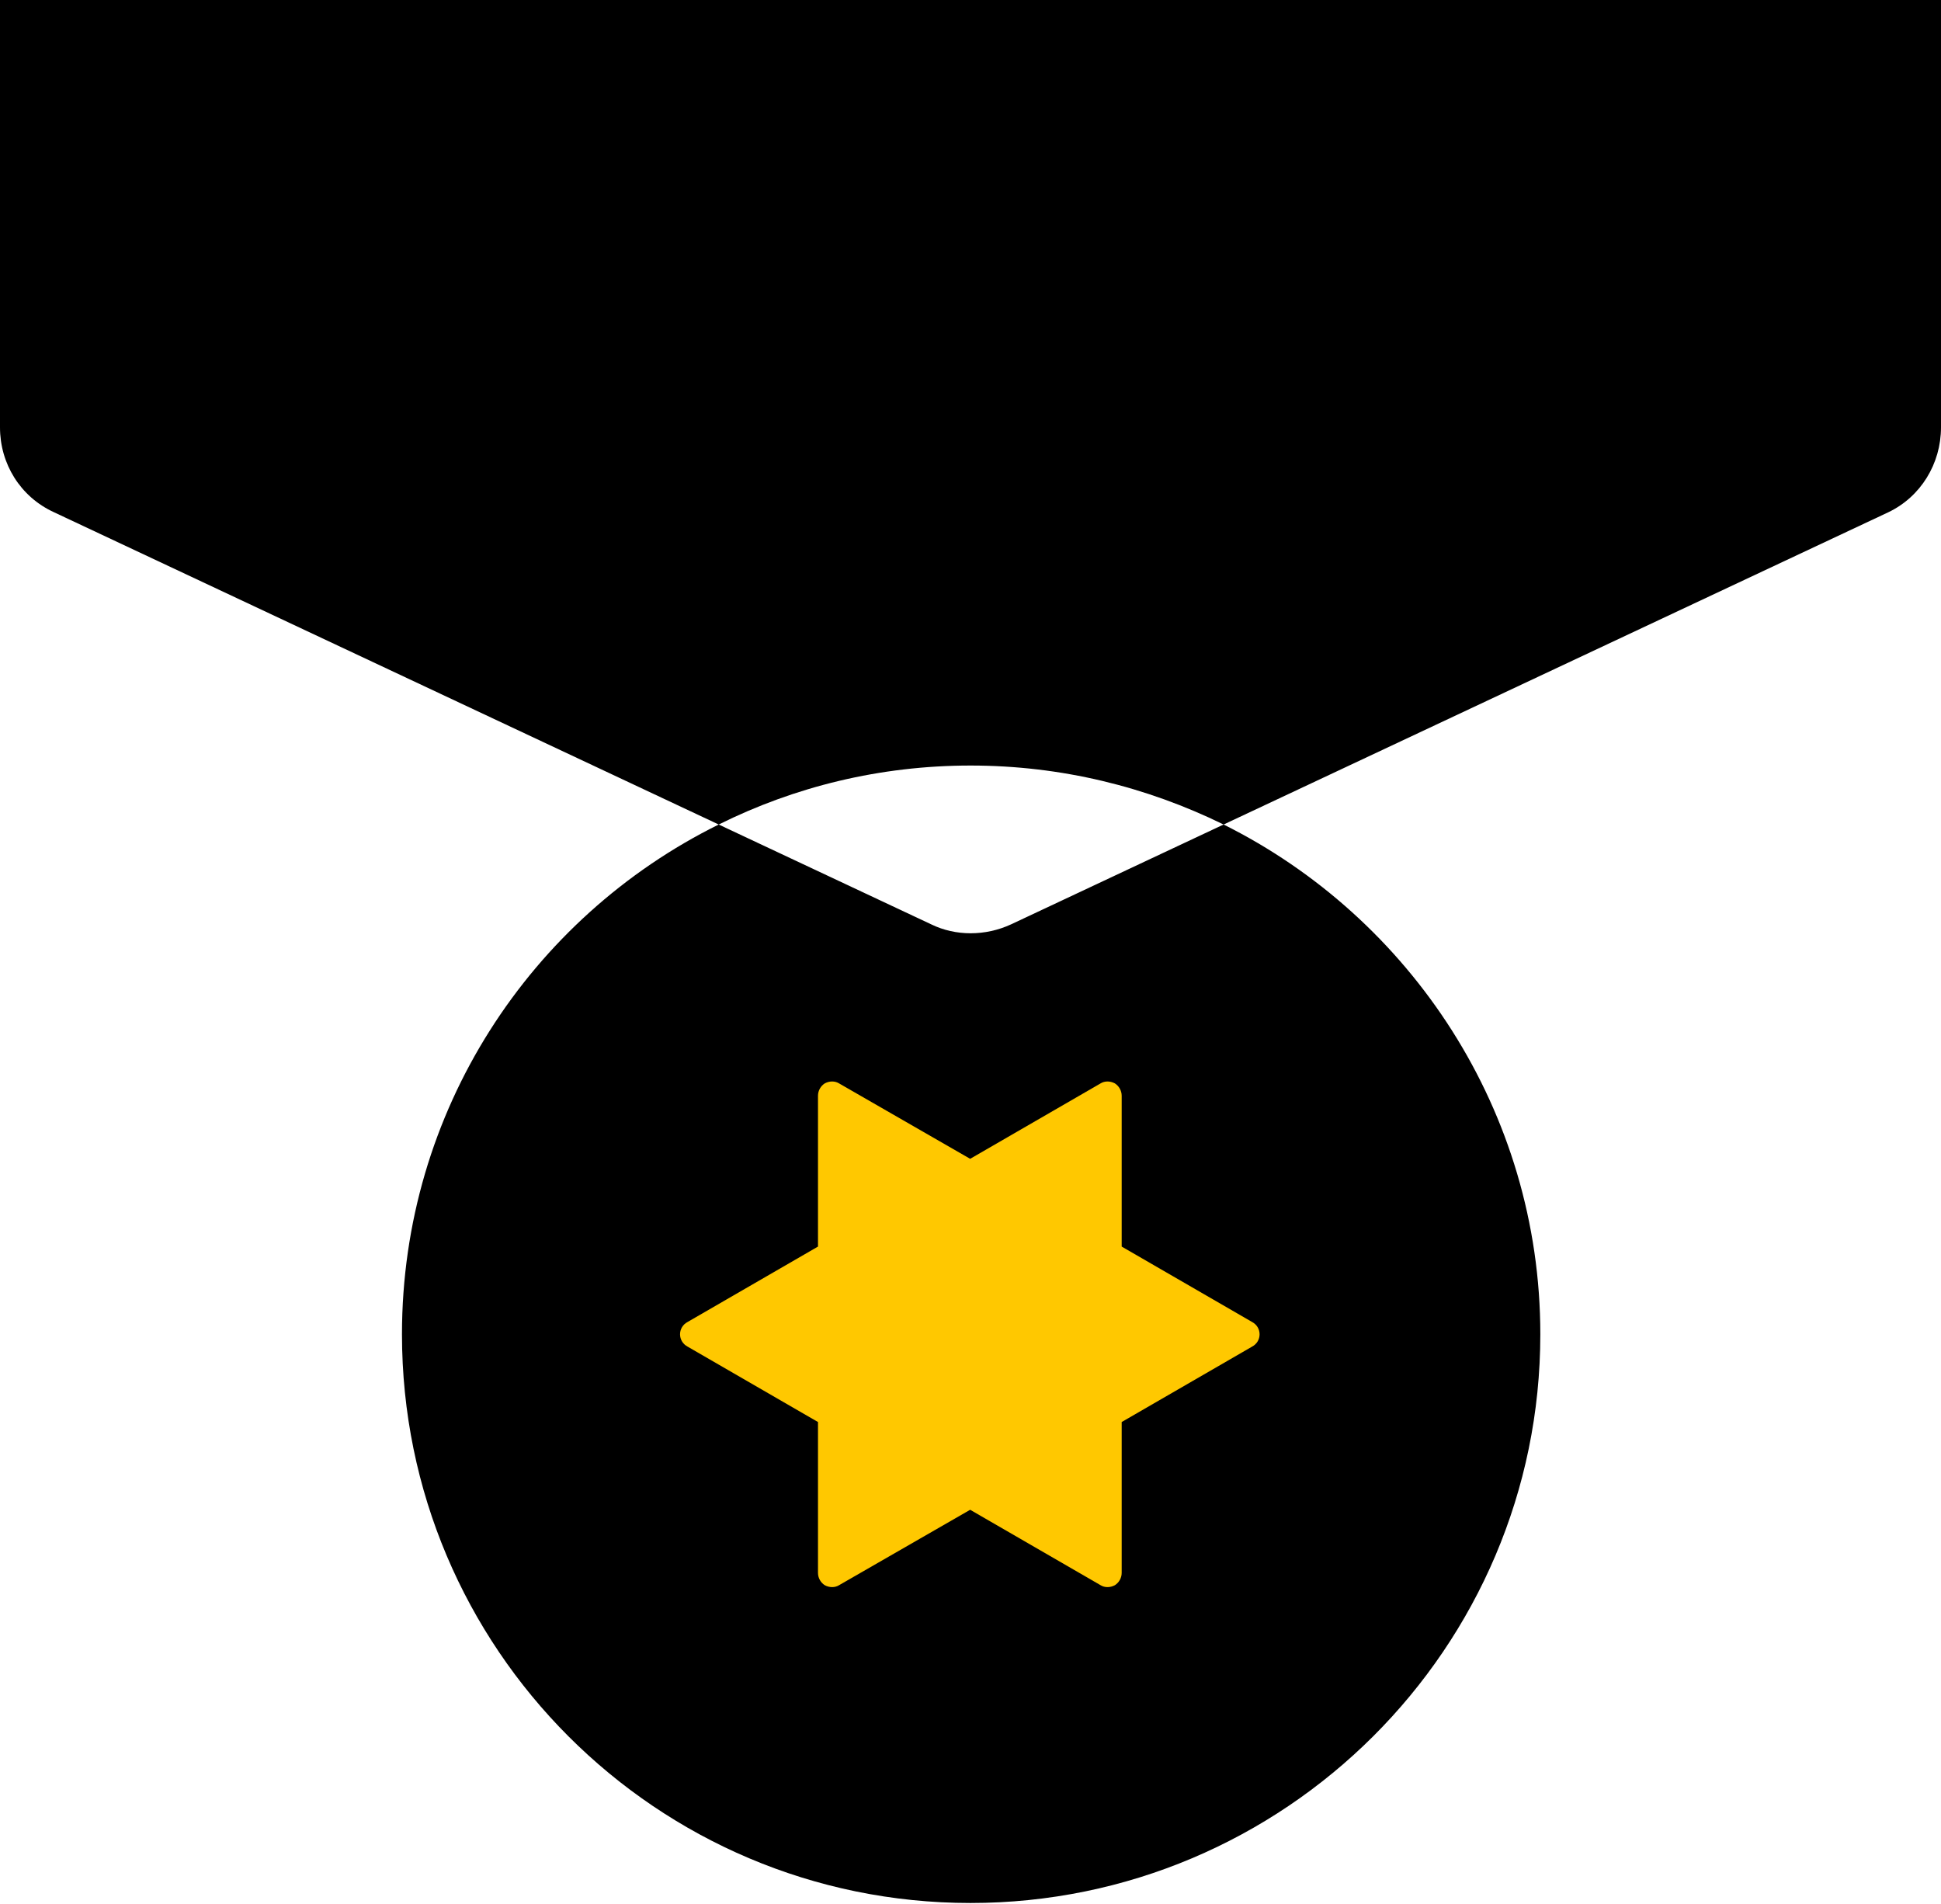
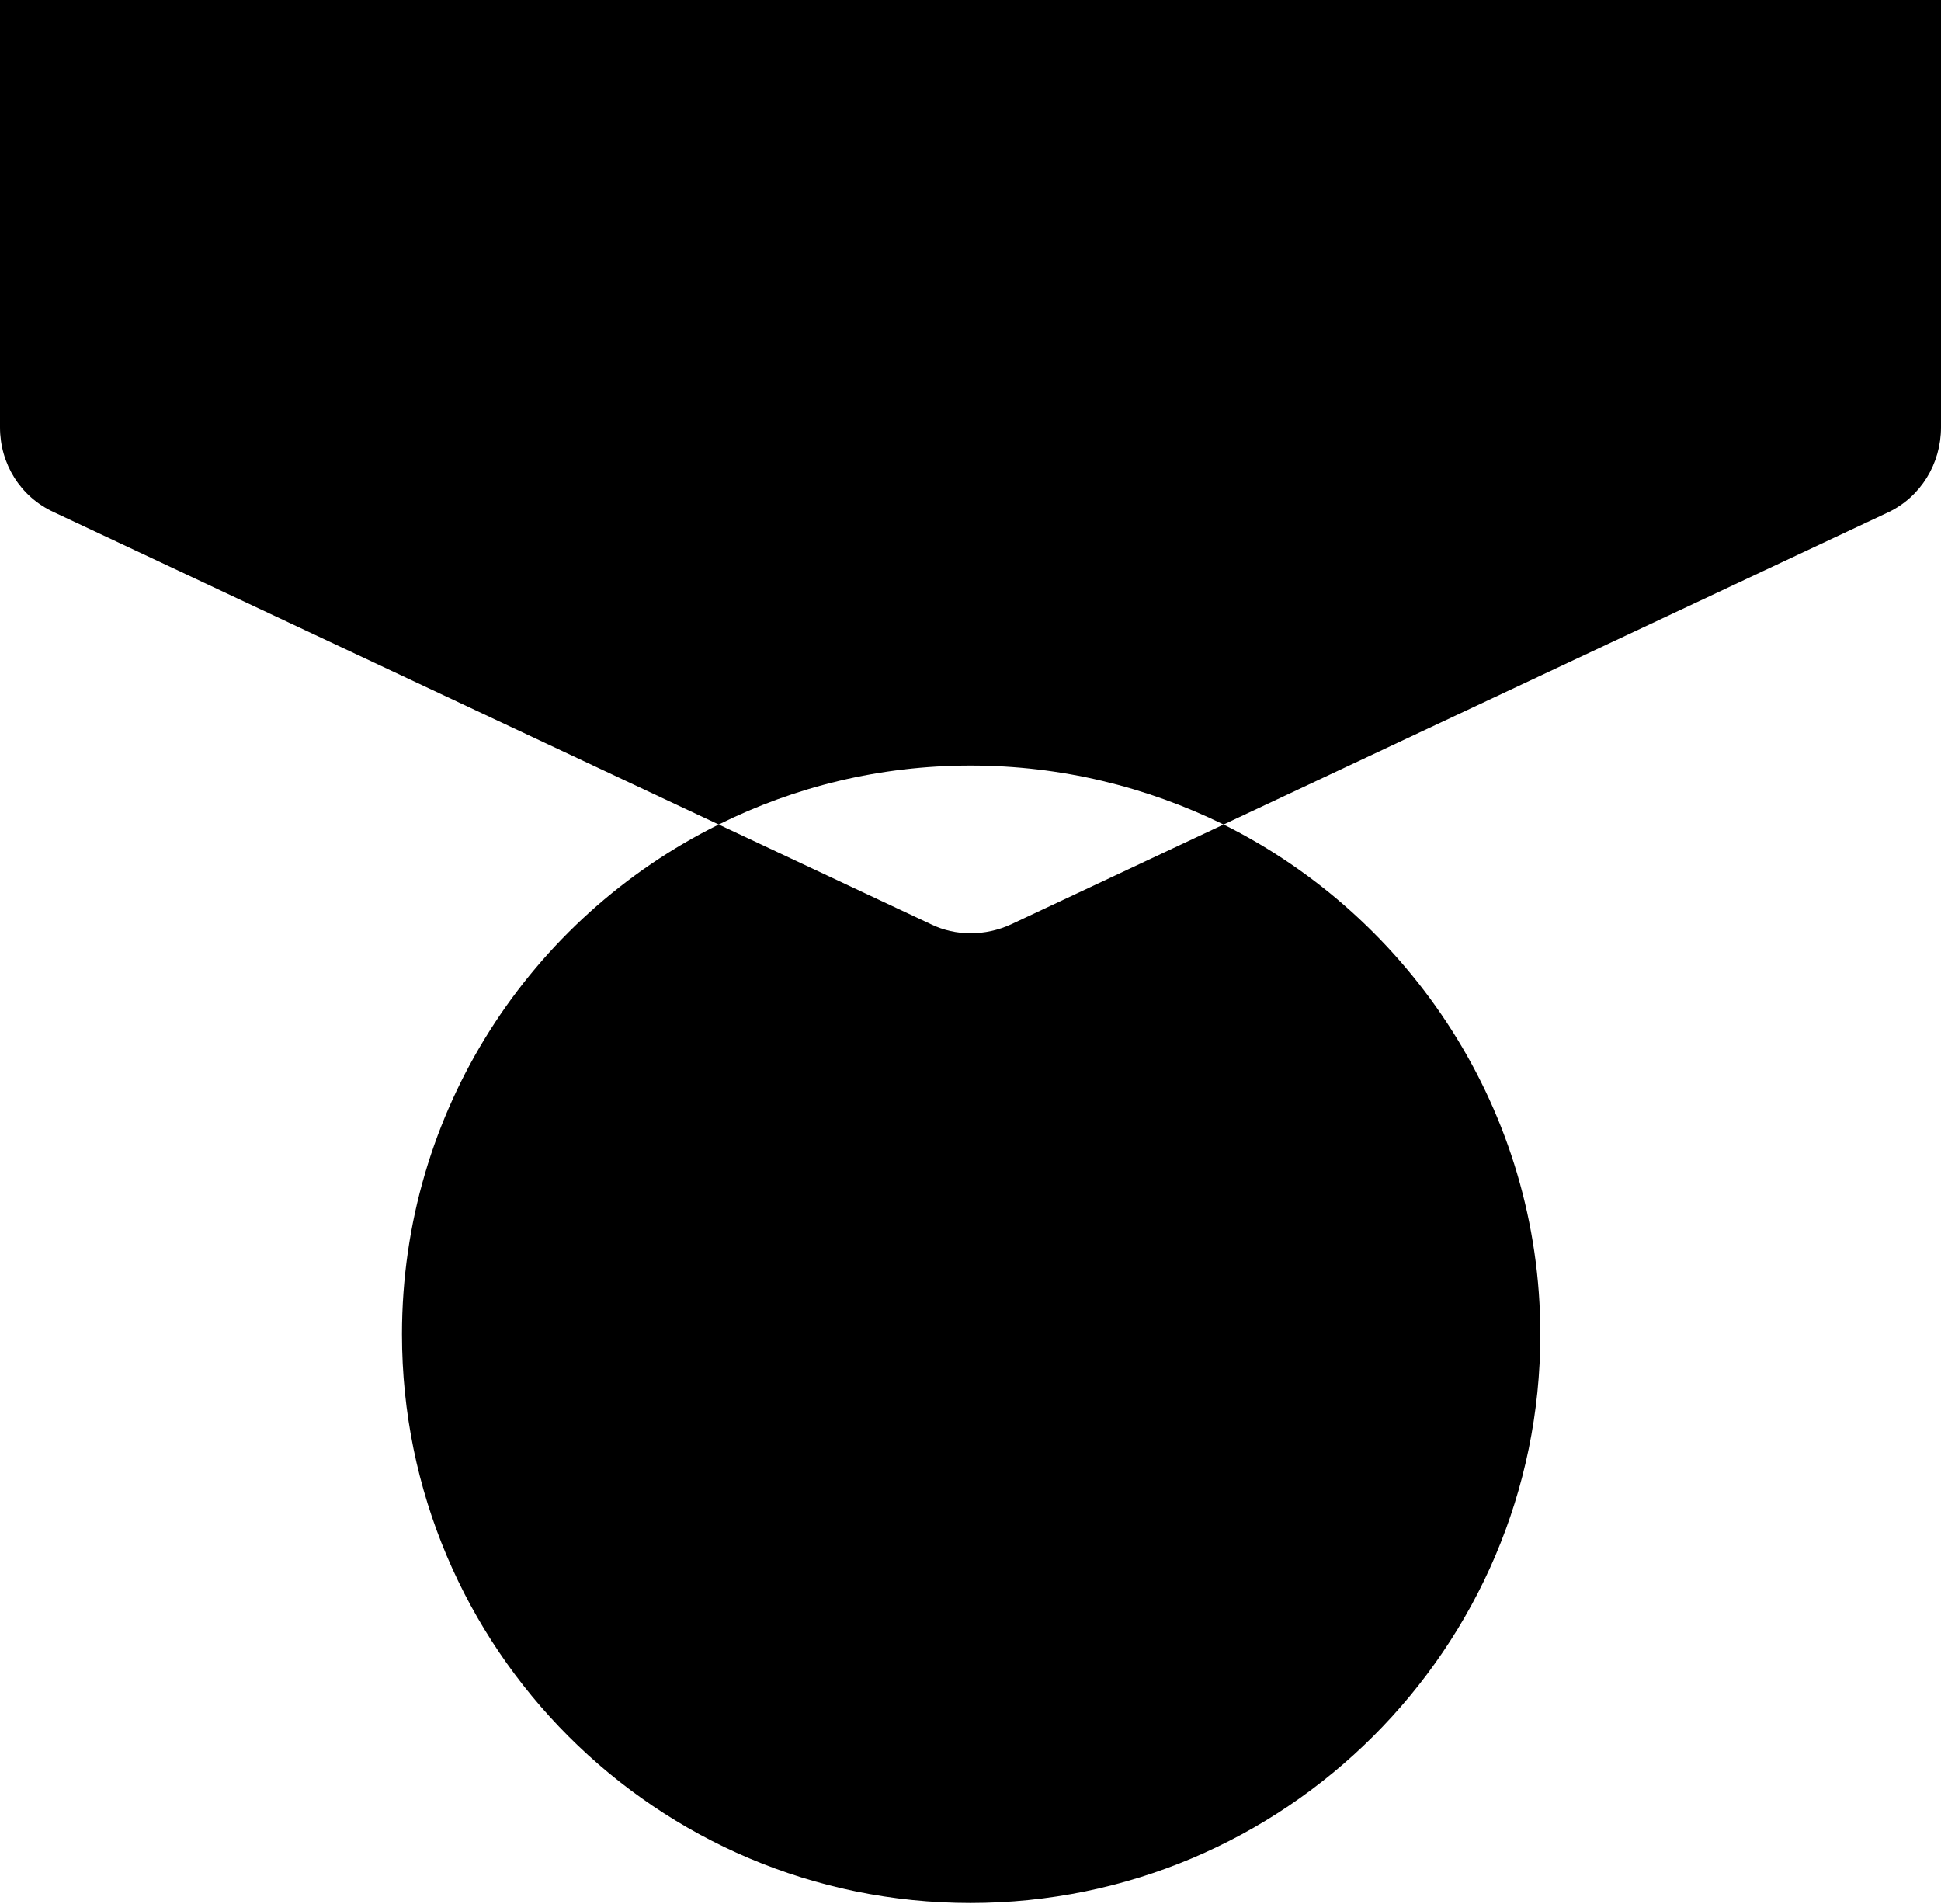
<svg xmlns="http://www.w3.org/2000/svg" version="1.1" id="Layer_1" x="0px" y="0px" viewBox="0 0 630 618" style="enable-background:new 0 0 630 618;" xml:space="preserve">
  <style type="text/css">
	.st0{fill-rule:evenodd;clip-rule:evenodd;}
	.st1{fill-rule:evenodd;clip-rule:evenodd;fill:#FFC800;}
</style>
  <path class="st0" d="M233.28,267.58L17.57,166.26C6.59,161.25,0,150.5,0,138.69V0h630v138.69c0,11.81-6.59,22.56-17.13,27.57  L397.15,267.58c-25.04-12.25-52.72-19.14-82.16-19.14C285.57,248.45,257.89,255.34,233.28,267.58z M397.15,267.58  c60.63,30.21,102.8,92.99,102.8,165.43c0,101.85-83.03,184.57-184.96,184.57c-101.92,0-184.52-82.71-184.52-184.57  c0-72.44,41.74-135.22,102.8-165.43l68.98,32.4c7.91,3.86,17.57,3.86,25.92,0L397.15,267.58z" />
-   <path class="st1" d="M265.5,355.6c0-1.65,0.88-3.17,2.2-4.01c1.54-0.82,3.31-0.82,4.63,0l42.56,24.48l42.34-24.48  c1.32-0.82,3.09-0.82,4.63,0c1.32,0.84,2.21,2.36,2.21,4.01v48.95l42.34,24.48c1.54,0.82,2.42,2.34,2.42,3.99  c0,1.65-0.88,3.18-2.42,3.99l-42.34,24.48v48.97c0,1.63-0.88,3.15-2.21,3.99c-1.54,0.82-3.31,0.82-4.63,0l-42.34-24.48l-42.56,24.48  c-1.32,0.82-3.09,0.82-4.63,0c-1.32-0.84-2.2-2.36-2.2-3.99v-48.97l-42.34-24.48c-1.54-0.82-2.43-2.34-2.43-3.99  c0-1.65,0.88-3.17,2.43-3.99l42.34-24.48V355.6z" />
</svg>